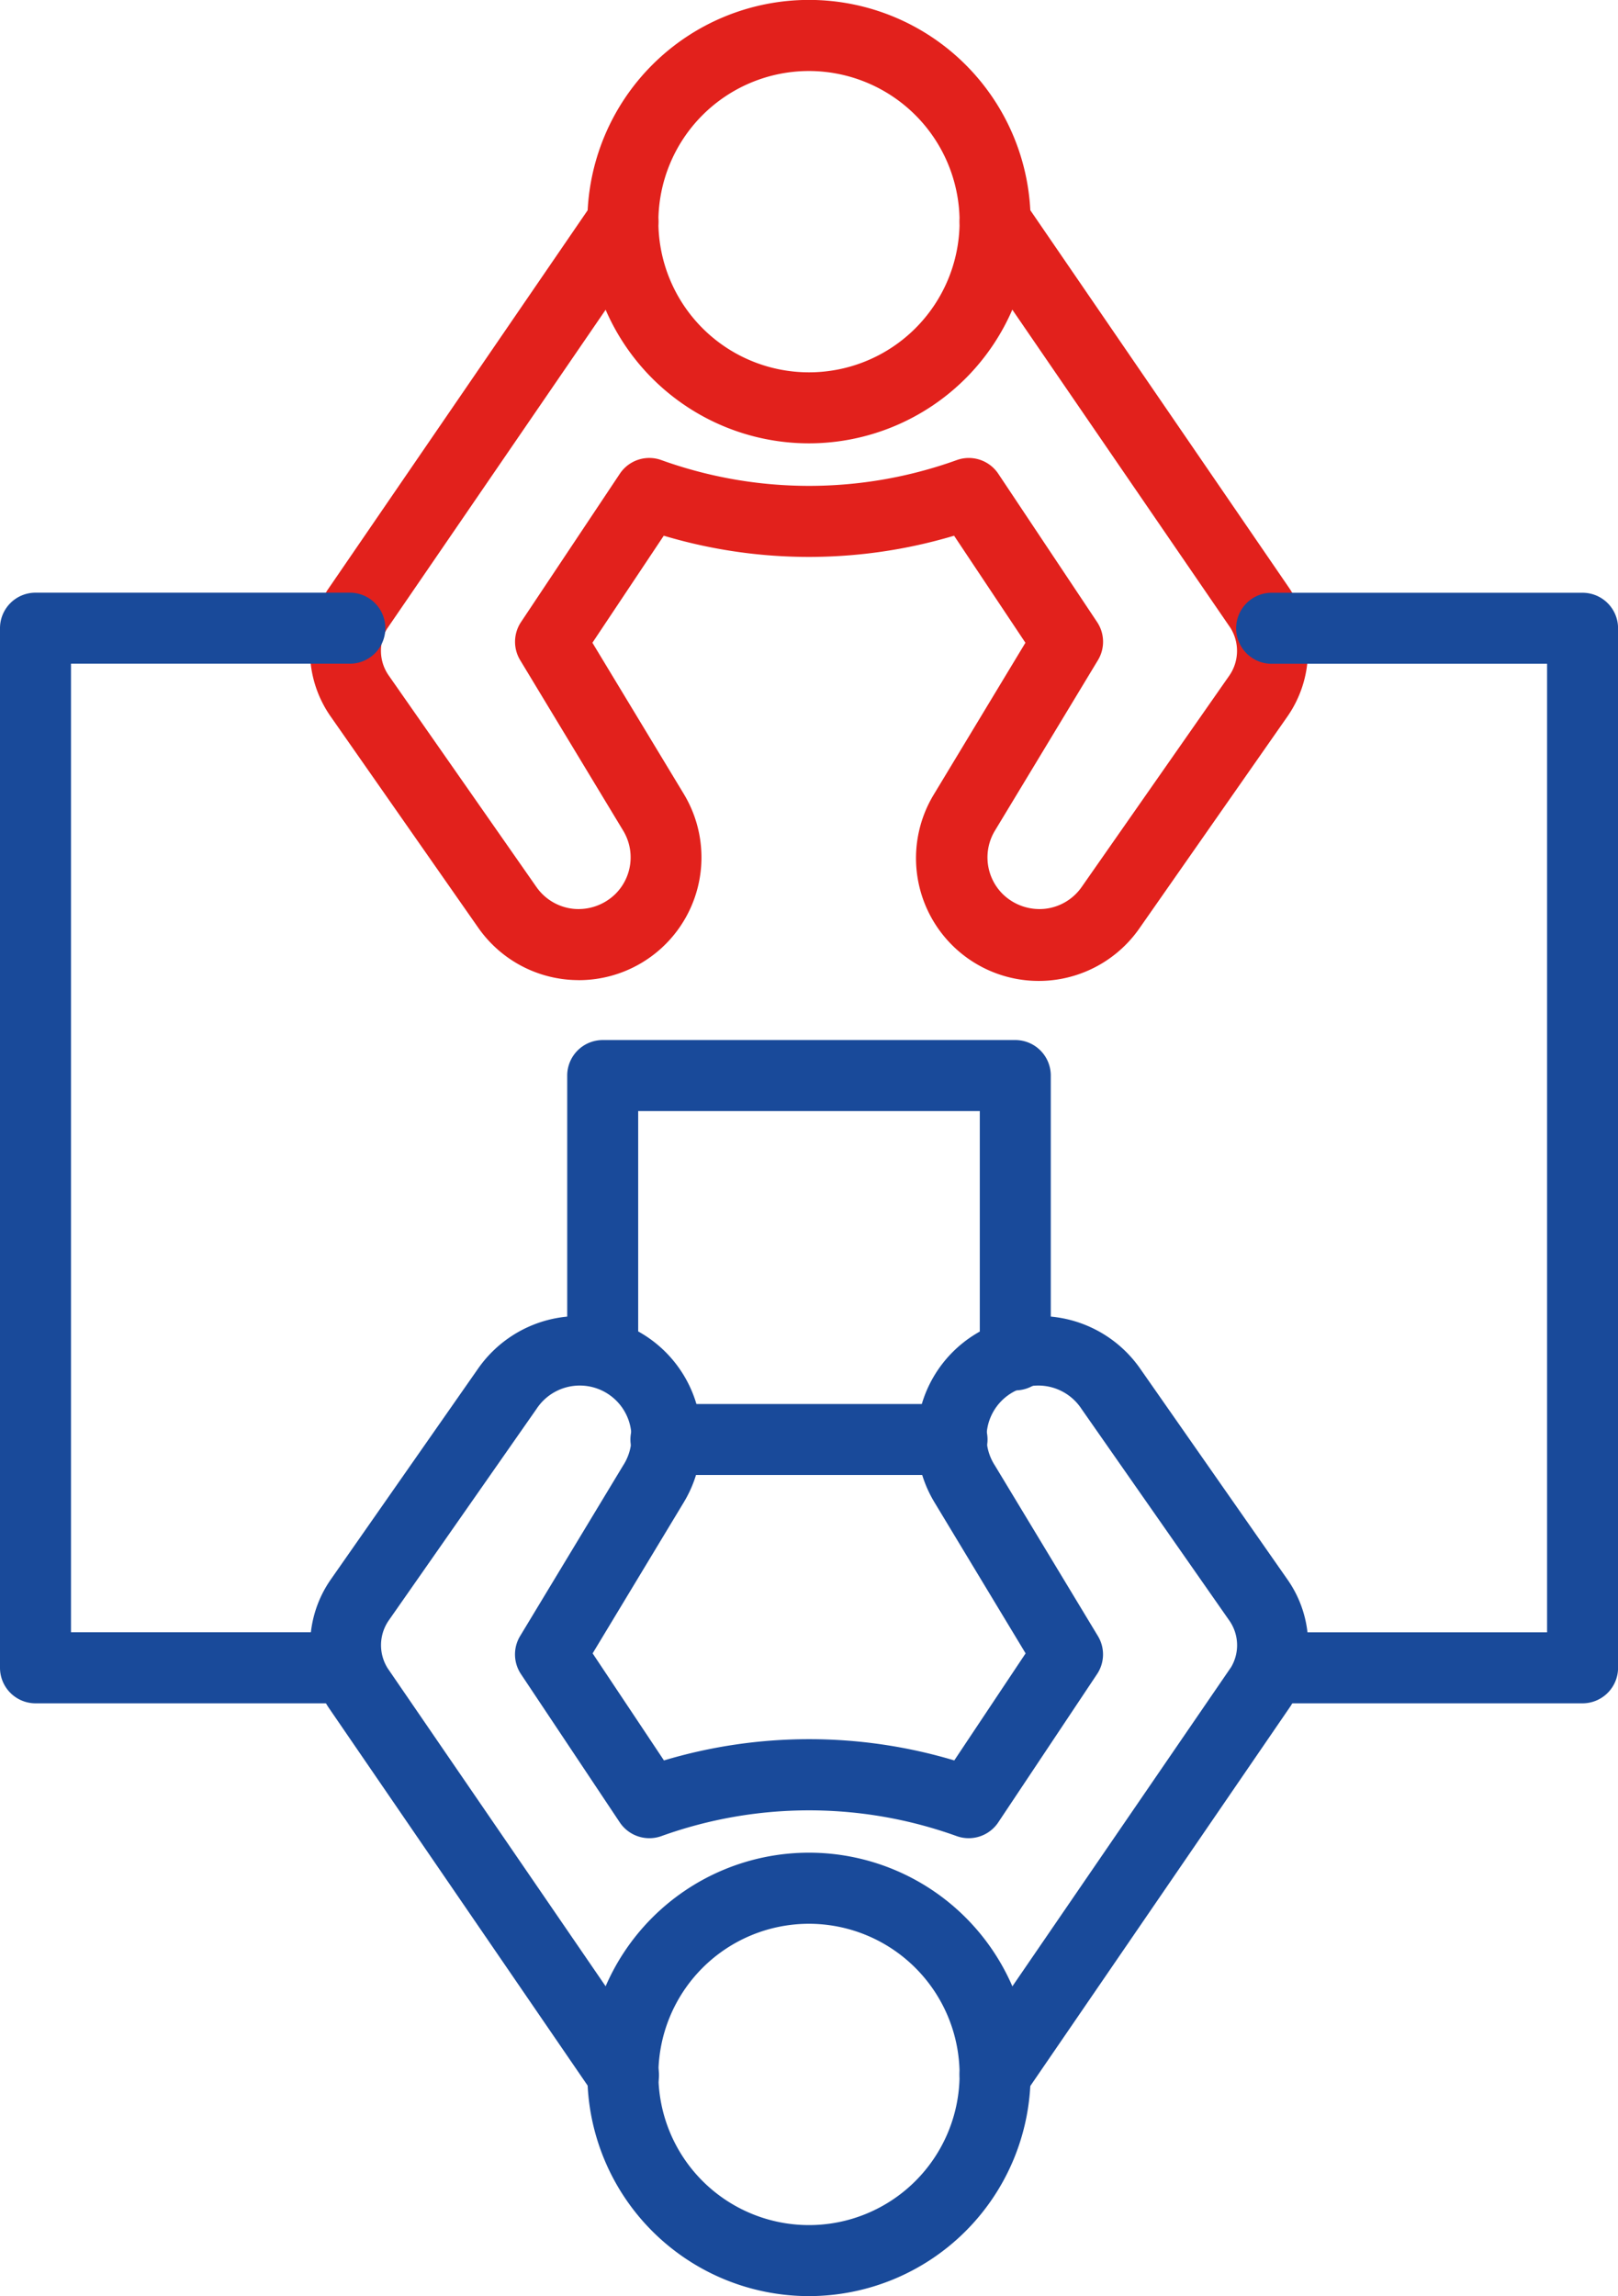
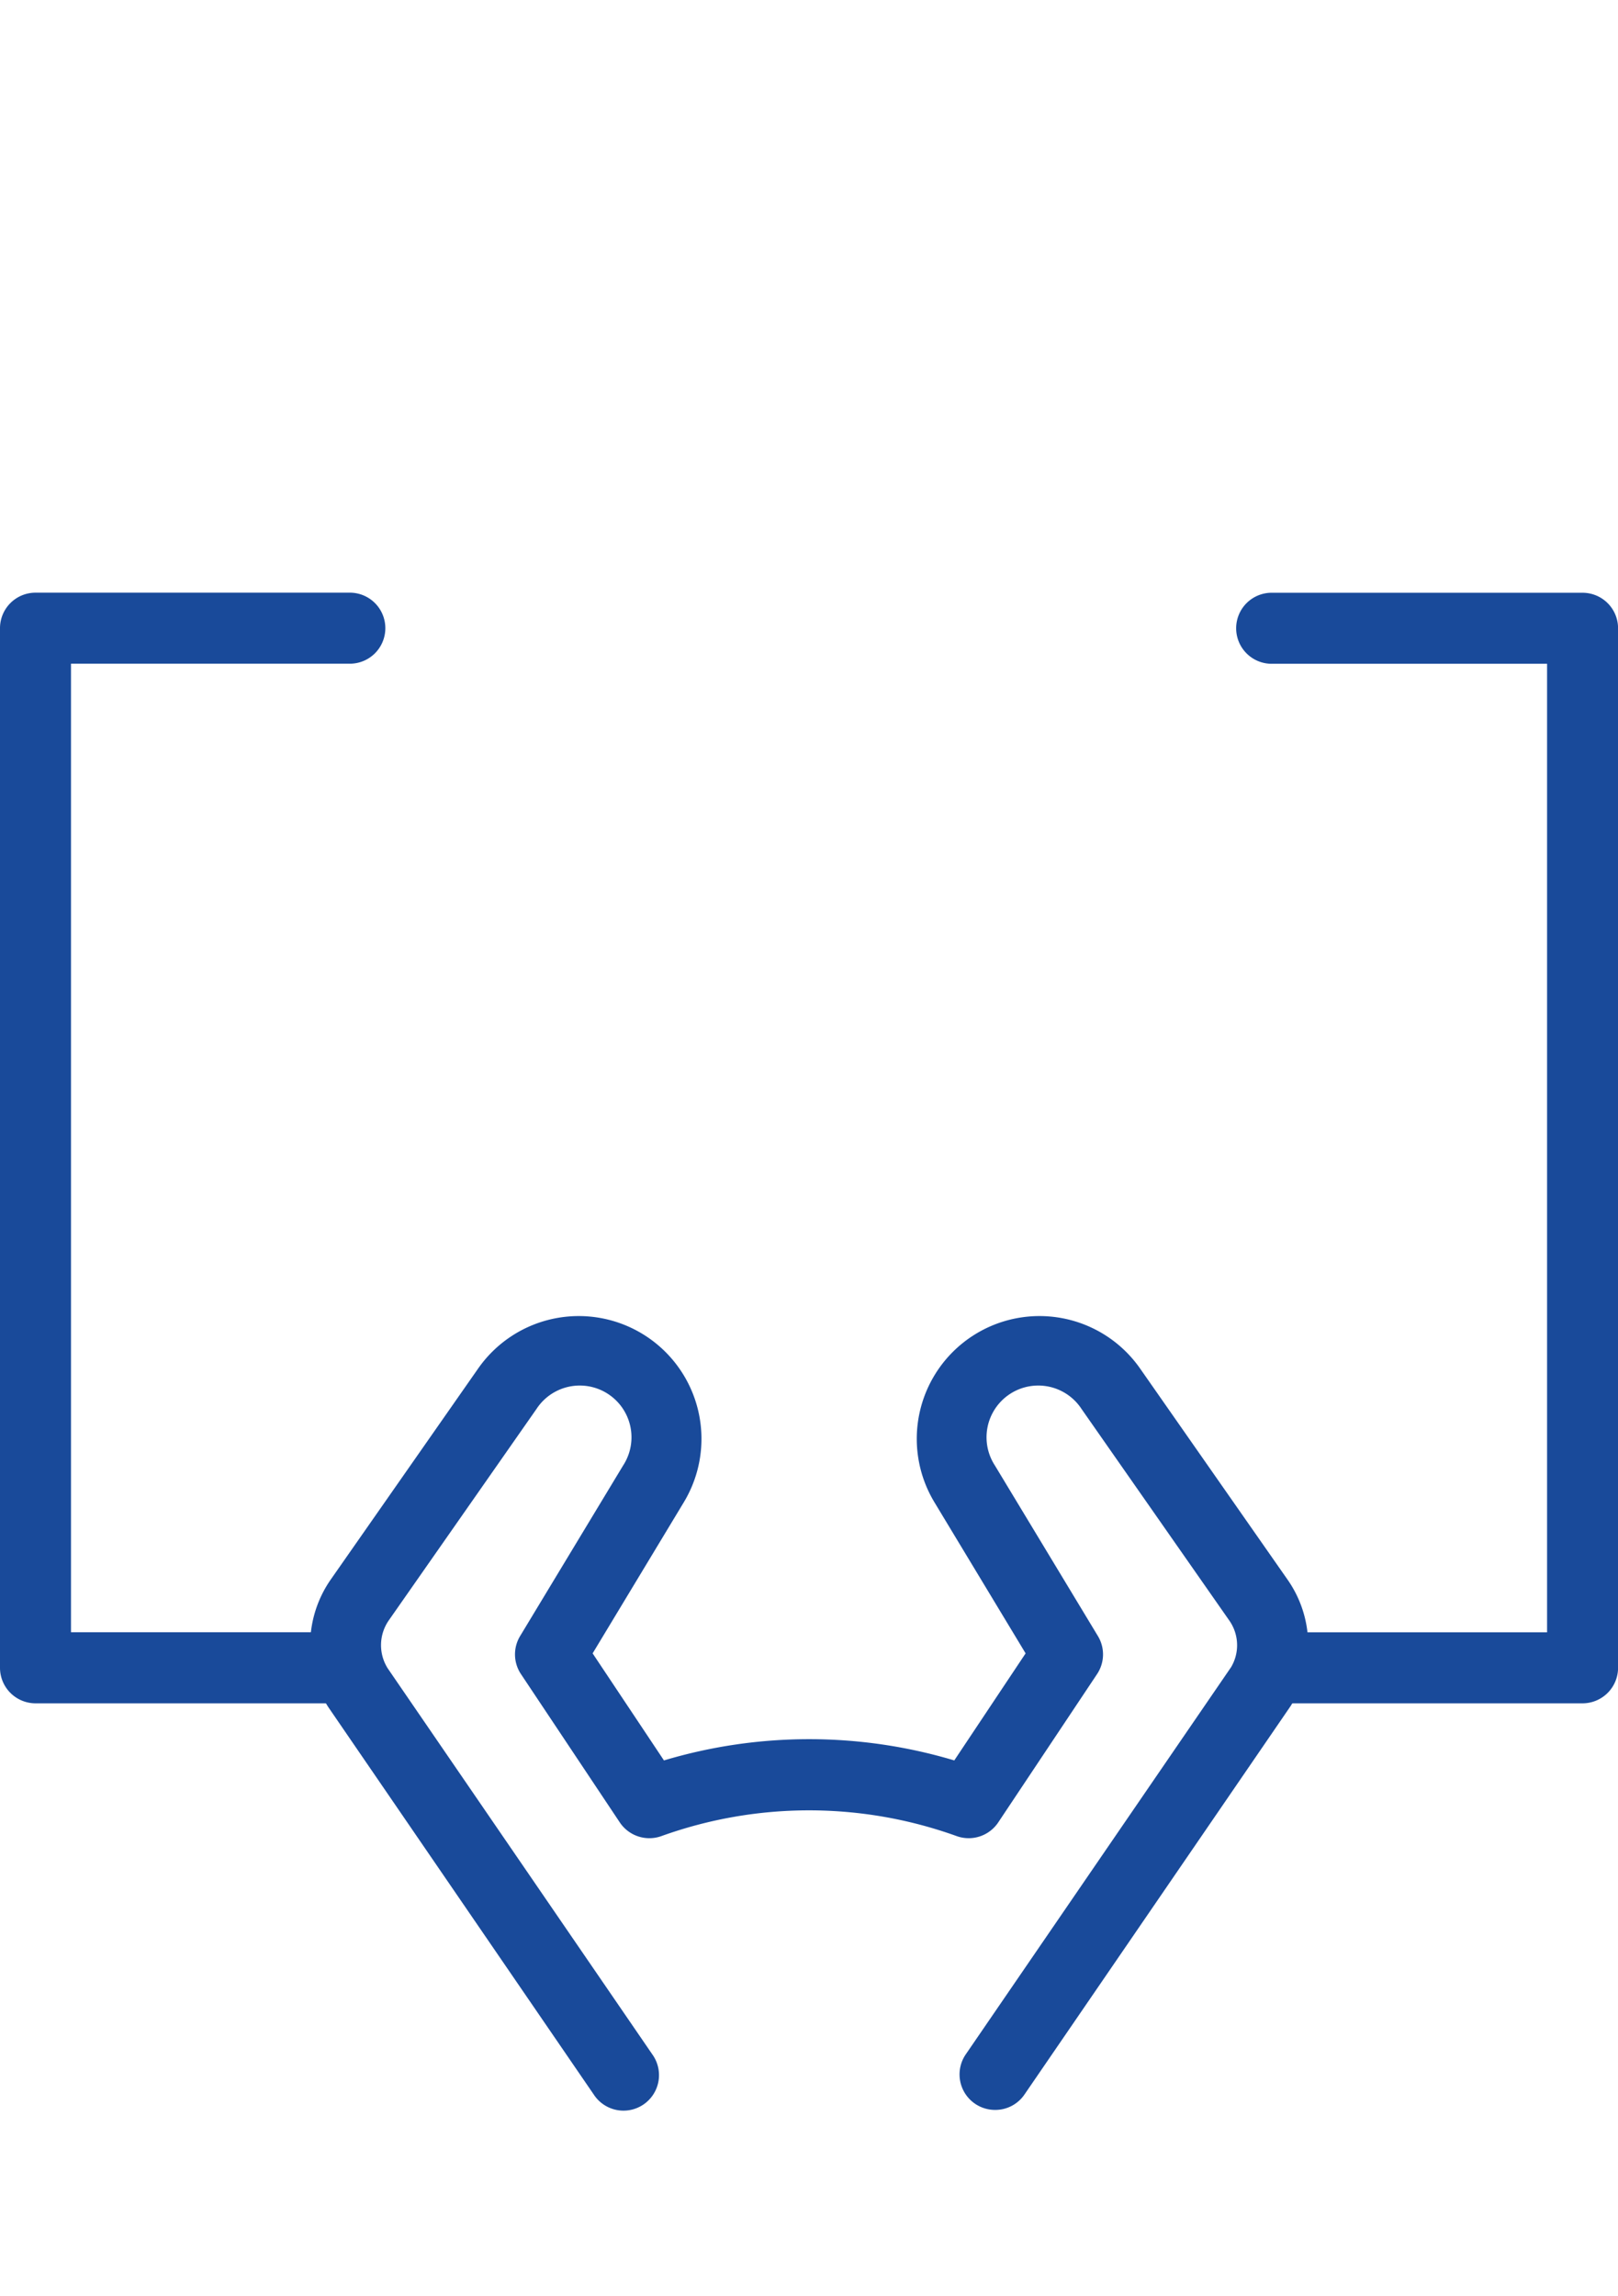
<svg xmlns="http://www.w3.org/2000/svg" width="74.469" height="105.632" viewBox="0 0 74.469 105.632">
  <g id="Un_service_client_hyper_réactif" data-name="Un service client hyper réactif" transform="translate(-142.423 -184.393)">
-     <path id="Path_250" data-name="Path 250" d="M164.131,204.789a10.2,10.2,0,1,1,10.2-10.2A10.208,10.208,0,0,1,164.131,204.789Zm0-17.129a6.931,6.931,0,1,0,6.931,6.931A6.937,6.937,0,0,0,164.131,187.66Z" transform="translate(15.526)" fill="#e2211c" />
-     <path id="Path_251" data-name="Path 251" d="M160.873,224.566c-.164,0-.331-.007-.5-.021a5.644,5.644,0,0,1-4.134-2.391l-6.79-9.714a5.263,5.263,0,0,1-.148-5.818l12.248-17.871a1.634,1.634,0,0,1,2.7,1.846l-12.213,17.815a1.98,1.98,0,0,0,.094,2.154l6.79,9.719a2.373,2.373,0,0,0,1.743,1.005,2.429,2.429,0,0,0,1.891-.688,2.373,2.373,0,0,0,.355-2.915l-4.74-7.842a1.635,1.635,0,0,1,.04-1.752l4.547-6.821a1.628,1.628,0,0,1,1.914-.629,20.072,20.072,0,0,0,13.592,0,1.632,1.632,0,0,1,1.914.629l4.547,6.821a1.635,1.635,0,0,1,.04,1.752l-4.74,7.842a2.377,2.377,0,0,0,.352,2.915,2.422,2.422,0,0,0,1.893.688,2.373,2.373,0,0,0,1.743-1.005l6.79-9.717a2,2,0,0,0,.056-2.212L178.68,190.6a1.634,1.634,0,0,1,2.7-1.846l12.213,17.815a5.283,5.283,0,0,1-.113,5.874l-6.79,9.714A5.648,5.648,0,0,1,177.224,216l4.2-6.954-3.283-4.925a23.356,23.356,0,0,1-13.362,0l-3.284,4.925L165.7,216a5.647,5.647,0,0,1-4.831,8.568Z" transform="translate(8.194 4.917)" fill="#e2211c" />
-     <path id="Path_252" data-name="Path 252" d="M164.131,241.08a10.2,10.2,0,1,1,10.2-10.2A10.208,10.208,0,0,1,164.131,241.08Zm0-17.129a6.931,6.931,0,1,0,6.931,6.931A6.936,6.936,0,0,0,164.131,223.951Z" transform="translate(15.526 48.945)" fill="#194a9a" />
    <path id="Path_253" data-name="Path 253" d="M180.023,246.695a1.633,1.633,0,0,1-1.346-2.558l12.213-17.815a1.98,1.98,0,0,0-.094-2.154l-6.79-9.717a2.38,2.38,0,0,0-3.988,2.6l4.74,7.845a1.631,1.631,0,0,1-.04,1.75l-4.547,6.821a1.636,1.636,0,0,1-1.912.632,20.078,20.078,0,0,0-13.594,0,1.638,1.638,0,0,1-1.914-.632l-4.547-6.821a1.631,1.631,0,0,1-.04-1.75l4.74-7.845a2.38,2.38,0,0,0-3.988-2.6l-6.79,9.714a2,2,0,0,0-.056,2.215l12.176,17.756a1.634,1.634,0,1,1-2.694,1.848l-12.213-17.815a5.282,5.282,0,0,1,.11-5.874l6.79-9.716a5.648,5.648,0,0,1,9.463,6.156l-4.2,6.957,3.283,4.925a23.315,23.315,0,0,1,13.362,0l3.283-4.925-4.2-6.957a5.648,5.648,0,0,1,9.463-6.156l6.79,9.716a5.255,5.255,0,0,1,.148,5.815l-12.251,17.873A1.624,1.624,0,0,1,180.023,246.695Z" transform="translate(8.197 34.764)" fill="#194a9a" />
    <path id="Path_254" data-name="Path 254" d="M182.566,247.095H168.3a1.634,1.634,0,1,1,0-3.267h12.636V199.271H168.3a1.634,1.634,0,1,1,0-3.267h14.268a1.634,1.634,0,0,1,1.635,1.632V245.46A1.636,1.636,0,0,1,182.566,247.095Z" transform="translate(32.692 15.659)" fill="#194a9a" />
    <path id="Path_255" data-name="Path 255" d="M158.326,247.095H144.058a1.636,1.636,0,0,1-1.635-1.635V197.636A1.634,1.634,0,0,1,144.058,196h14.426a1.634,1.634,0,1,1,0,3.267H145.69v44.557h12.636a1.634,1.634,0,1,1,0,3.267Z" transform="translate(0 15.659)" fill="#194a9a" />
-     <path id="Path_256" data-name="Path 256" d="M169.581,215.159H156.409a1.632,1.632,0,1,1,0-3.265h13.171a1.632,1.632,0,1,1,0,3.265Z" transform="translate(16.662 37.09)" fill="#194a9a" />
-     <path id="Path_257" data-name="Path 257" d="M174.159,220.882a1.634,1.634,0,0,1-1.632-1.635V208.032H156.805v11.06a1.634,1.634,0,0,1-3.267,0V206.4a1.636,1.636,0,0,1,1.635-1.635h18.987a1.634,1.634,0,0,1,1.635,1.635v12.847A1.634,1.634,0,0,1,174.159,220.882Z" transform="translate(14.991 27.475)" fill="#194a9a" />
  </g>
</svg>